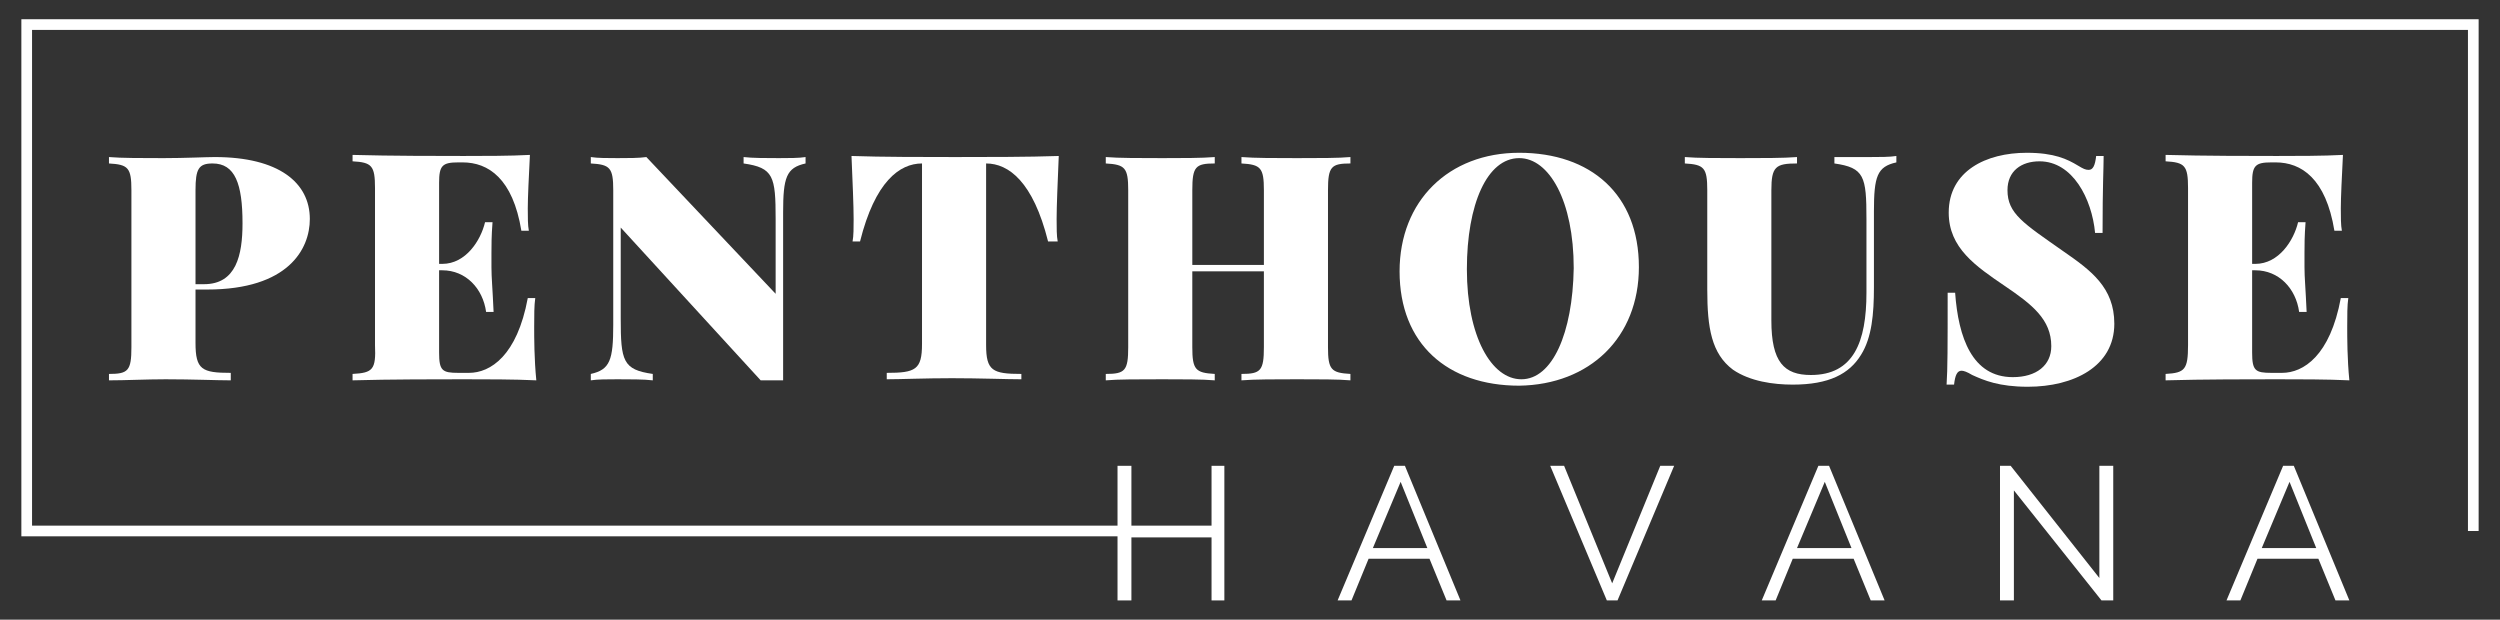
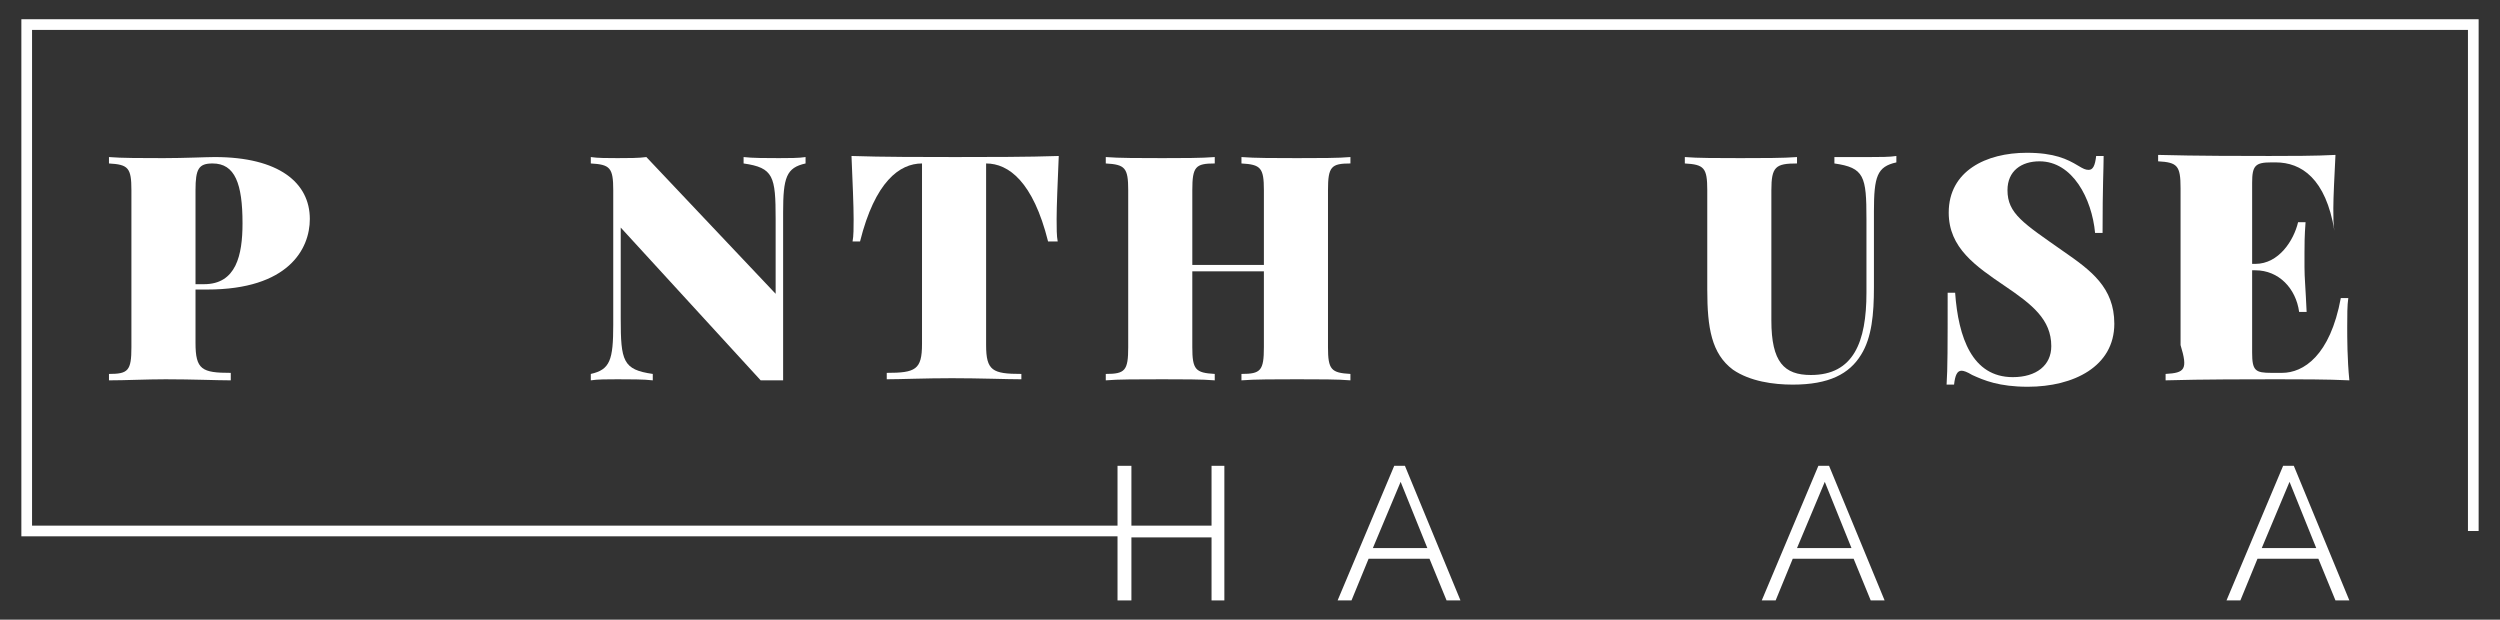
<svg xmlns="http://www.w3.org/2000/svg" version="1.1" id="Layer_1" x="0px" y="0px" viewBox="0 0 234 58" style="enable-background:new 0 0 234 58;" xml:space="preserve">
  <rect x="0" y="0" width="234" height="58" fill="#333333" stroke="none" />
  <style type="text/css">
	.st0{fill:none;stroke:#FFFFFF;stroke-miterlimit:10;}
	.st1{fill:#FFFFFF;}
</style>
  <g>
    <path class="st1" d="M19.4,27.1c7.6,0,9.6-3.8,9.6-6.6c0-3.4-2.9-5.8-8.9-5.8c-0.8,0-2.8,0.1-4.8,0.1c-1.9,0-4,0-5.1-0.1v0.6   c1.8,0.1,2.1,0.4,2.1,2.5v14.7c0,2.2-0.3,2.5-2.1,2.5v0.6c1.6,0,3.5-0.1,5.3-0.1c2.5,0,4.8,0.1,6.1,0.1v-0.7   c-2.7,0-3.3-0.3-3.3-2.8v-5H19.4z M18.3,17.8c0-2,0.3-2.5,1.6-2.5c2.1,0,2.8,1.9,2.8,5.6c0,3-0.6,5.7-3.6,5.7h-0.8V17.8z" />
-     <path class="st1" d="M33,35v0.6c3.4-0.1,8.2-0.1,10.4-0.1c2,0,4.8,0,6.8,0.1c-0.2-2-0.2-4-0.2-5c0-1.1,0-2,0.1-2.7h-0.7   c-1,5.4-3.5,7-5.5,7h-1c-1.5,0-1.8-0.2-1.8-1.9v-7.7h0.3c2.2,0,3.8,1.7,4.1,3.9h0.7c-0.1-2.3-0.2-3.2-0.2-4.2c0-0.4,0-0.8,0-1.3   c0-0.7,0-1.6,0.1-2.9h-0.7c-0.4,1.7-1.8,3.9-4,3.9h-0.3v-7.6c0-1.6,0.3-1.9,1.8-1.9h0.4c2.4,0,4.7,1.5,5.5,6.4h0.7   c-0.1-0.5-0.1-1.3-0.1-2.1c0-1,0.1-3,0.2-5c-1.8,0.1-4.4,0.1-6.2,0.1c-2.1,0-6.9,0-10.4-0.1v0.6c1.8,0.1,2.1,0.4,2.1,2.5v14.7   C35.2,34.6,34.9,34.9,33,35z" />
    <path class="st1" d="M71.2,35.6c0.4,0,0.8,0,1.1,0c0.3,0,0.7,0,1,0V19.9c0-3.3,0.3-4.2,2.1-4.6v-0.6c-0.6,0.1-1.6,0.1-2.5,0.1   c-1.1,0-2.5,0-3.3-0.1v0.6c2.8,0.4,3,1.2,3,5.2v7L60.5,14.7c-0.7,0.1-1.7,0.1-2.7,0.1c-0.9,0-1.9,0-2.5-0.1v0.6   c1.8,0.1,2.1,0.4,2.1,2.5v12.6c0,3.3-0.3,4.2-2.1,4.6v0.6c0.6-0.1,1.6-0.1,2.5-0.1c1.1,0,2.5,0,3.3,0.1V35c-2.8-0.4-3-1.2-3-5.2   v-8.5L71.2,35.6z" />
    <path class="st1" d="M89.4,14.7c-2.8,0-6.9,0-9.7-0.1c0.1,2.3,0.2,4.7,0.2,5.9c0,0.8,0,1.6-0.1,2.1h0.7c1.4-5.6,3.7-7.3,5.8-7.3h0   v16.9c0,2.4-0.6,2.7-3.3,2.7v0.6c1.3,0,3.6-0.1,6.1-0.1c2.6,0,5.1,0.1,6.5,0.1V35c-2.7,0-3.3-0.3-3.3-2.7V15.3h0   c2.1,0,4.4,1.7,5.8,7.3H99c-0.1-0.5-0.1-1.3-0.1-2.1c0-1.2,0.1-3.5,0.2-5.9C96.3,14.7,92.2,14.7,89.4,14.7z" />
    <path class="st1" d="M126.4,35c-1.8-0.1-2.1-0.4-2.1-2.5V17.8c0-2.2,0.3-2.5,2.1-2.5v-0.6c-1.1,0.1-2.9,0.1-5,0.1c-2,0-4,0-5.2-0.1   v0.6c1.8,0.1,2.1,0.4,2.1,2.5v7h-6.7v-7c0-2.2,0.3-2.5,2.1-2.5v-0.6c-1.2,0.1-3.1,0.1-4.9,0.1c-2.1,0-4.1,0-5.3-0.1v0.6   c1.8,0.1,2.1,0.4,2.1,2.5v14.7c0,2.2-0.3,2.5-2.1,2.5v0.6c1.1-0.1,3.1-0.1,5.3-0.1c1.8,0,3.8,0,4.9,0.1V35   c-1.8-0.1-2.1-0.4-2.1-2.5v-7.1h6.7v7.1c0,2.2-0.3,2.5-2.1,2.5v0.6c1.2-0.1,3.3-0.1,5.2-0.1c2,0,3.9,0,5,0.1V35z" />
-     <path class="st1" d="M153.4,25c0-6.8-4.5-10.7-11.2-10.7c-6.6,0-11.2,4.5-11.2,11.1c0,6.8,4.5,10.7,11.2,10.7   C148.8,36,153.4,31.6,153.4,25z M142.4,35.5c-2.8,0-5.1-4-5.1-10.3c0-6.1,1.9-10.4,4.9-10.4c2.8,0,5.1,4,5.1,10.3   C147.2,31.2,145.3,35.5,142.4,35.5z" />
    <path class="st1" d="M171.7,14.7v0.6c2.8,0.4,3,1.2,3,5.2v6.9c0,4.6-1.2,7.7-5.2,7.7c-2.5,0-3.7-1.2-3.7-5.1V17.8   c0-2.2,0.4-2.5,2.4-2.5v-0.6c-1.2,0.1-3.3,0.1-5.3,0.1c-2,0-4.1,0-5.2-0.1v0.6c1.8,0.1,2.1,0.4,2.1,2.5v9.3c0,3.6,0.4,6,2.4,7.5   c1.6,1.1,3.8,1.4,5.6,1.4c3.4,0,5.3-1,6.4-2.8c1-1.6,1.2-3.8,1.2-6.3v-7.1c0-3.3,0.3-4.2,2.1-4.6v-0.6c-0.6,0.1-1.6,0.1-2.5,0.1   C173.9,14.7,172.5,14.7,171.7,14.7z" />
    <path class="st1" d="M193.1,23.5c-3.7-2.6-5.2-3.5-5.2-5.7c0-1.8,1.3-2.7,3-2.7c3.1,0,4.9,3.5,5.2,6.7h0.7c0-4.5,0.1-6,0.1-7.2   h-0.7c-0.1,0.9-0.3,1.3-0.7,1.3c-0.3,0-0.5-0.1-1-0.4c-1-0.6-2.2-1.2-4.8-1.2c-3.8,0-7.3,1.7-7.3,5.6c0,3.3,2.5,5,5.3,6.9   c2.5,1.7,4.3,3.1,4.3,5.6c0,1.8-1.4,2.9-3.6,2.9c-3.8,0-5.1-3.7-5.4-7.9h-0.7c0,5.1,0,7.1-0.1,8.6h0.7c0.1-0.9,0.3-1.3,0.7-1.3   c0.2,0,0.5,0.1,1,0.4c1.1,0.5,2.5,1.1,5.2,1.1c4.3,0,8.1-1.9,8.1-5.9C197.9,26.9,195.7,25.3,193.1,23.5z" />
-     <path class="st1" d="M202.7,35v0.6c3.4-0.1,8.2-0.1,10.4-0.1c2,0,4.8,0,6.8,0.1c-0.2-2-0.2-4-0.2-5c0-1.1,0-2,0.1-2.7h-0.7   c-1,5.4-3.5,7-5.5,7h-1c-1.5,0-1.8-0.2-1.8-1.9v-7.7h0.3c2.2,0,3.8,1.7,4.1,3.9h0.7c-0.1-2.3-0.2-3.2-0.2-4.2c0-0.4,0-0.8,0-1.3   c0-0.7,0-1.6,0.1-2.9h-0.7c-0.4,1.7-1.8,3.9-4,3.9h-0.3v-7.6c0-1.6,0.3-1.9,1.8-1.9h0.4c2.4,0,4.7,1.5,5.5,6.4h0.7   c-0.1-0.5-0.1-1.3-0.1-2.1c0-1,0.1-3,0.2-5c-1.8,0.1-4.4,0.1-6.2,0.1c-2.1,0-6.9,0-10.4-0.1v0.6c1.8,0.1,2.1,0.4,2.1,2.5v14.7   C204.8,34.6,204.5,34.9,202.7,35z" />
+     <path class="st1" d="M202.7,35v0.6c3.4-0.1,8.2-0.1,10.4-0.1c2,0,4.8,0,6.8,0.1c-0.2-2-0.2-4-0.2-5c0-1.1,0-2,0.1-2.7h-0.7   c-1,5.4-3.5,7-5.5,7h-1c-1.5,0-1.8-0.2-1.8-1.9v-7.7h0.3c2.2,0,3.8,1.7,4.1,3.9h0.7c-0.1-2.3-0.2-3.2-0.2-4.2c0-0.4,0-0.8,0-1.3   c0-0.7,0-1.6,0.1-2.9h-0.7c-0.4,1.7-1.8,3.9-4,3.9h-0.3v-7.6c0-1.6,0.3-1.9,1.8-1.9h0.4c2.4,0,4.7,1.5,5.5,6.4c-0.1-0.5-0.1-1.3-0.1-2.1c0-1,0.1-3,0.2-5c-1.8,0.1-4.4,0.1-6.2,0.1c-2.1,0-6.9,0-10.4-0.1v0.6c1.8,0.1,2.1,0.4,2.1,2.5v14.7   C204.8,34.6,204.5,34.9,202.7,35z" />
    <path class="st1" d="M130.5,43.6l-5.3,12.6h1.3l1.6-3.9h5.7l1.6,3.9h1.3l-5.2-12.6H130.5z M128.5,51.3l2.6-6.2l2.5,6.2H128.5z" />
-     <polygon class="st1" points="150.9,54.6 146.4,43.6 145.1,43.6 150.4,56.2 151.4,56.2 156.7,43.6 155.4,43.6  " />
    <path class="st1" d="M170.2,43.6l-5.3,12.6h1.3l1.6-3.9h5.7l1.6,3.9h1.3l-5.2-12.6H170.2z M168.2,51.3l2.6-6.2l2.5,6.2H168.2z" />
-     <polygon class="st1" points="196.5,54.1 188.2,43.6 187.2,43.6 187.2,56.2 188.5,56.2 188.5,45.9 196.7,56.2 197.8,56.2    197.8,43.6 196.5,43.6  " />
    <path class="st1" d="M213.7,43.6l-5.3,12.6h1.3l1.6-3.9h5.7l1.6,3.9h1.3l-5.2-12.6H213.7z M211.7,51.3l2.6-6.2l2.5,6.2H211.7z" />
    <polygon class="st1" points="2,1.8 2,50.2 104.6,50.2 104.6,56.2 105.9,56.2 105.9,50.3 113.4,50.3 113.4,56.2 114.6,56.2    114.6,43.6 113.4,43.6 113.4,49.2 105.9,49.2 105.9,43.6 104.6,43.6 104.6,49.2 3,49.2 3,2.8 231,2.8 231,49.7 232,49.7 232,1.8     " />
  </g>
</svg>